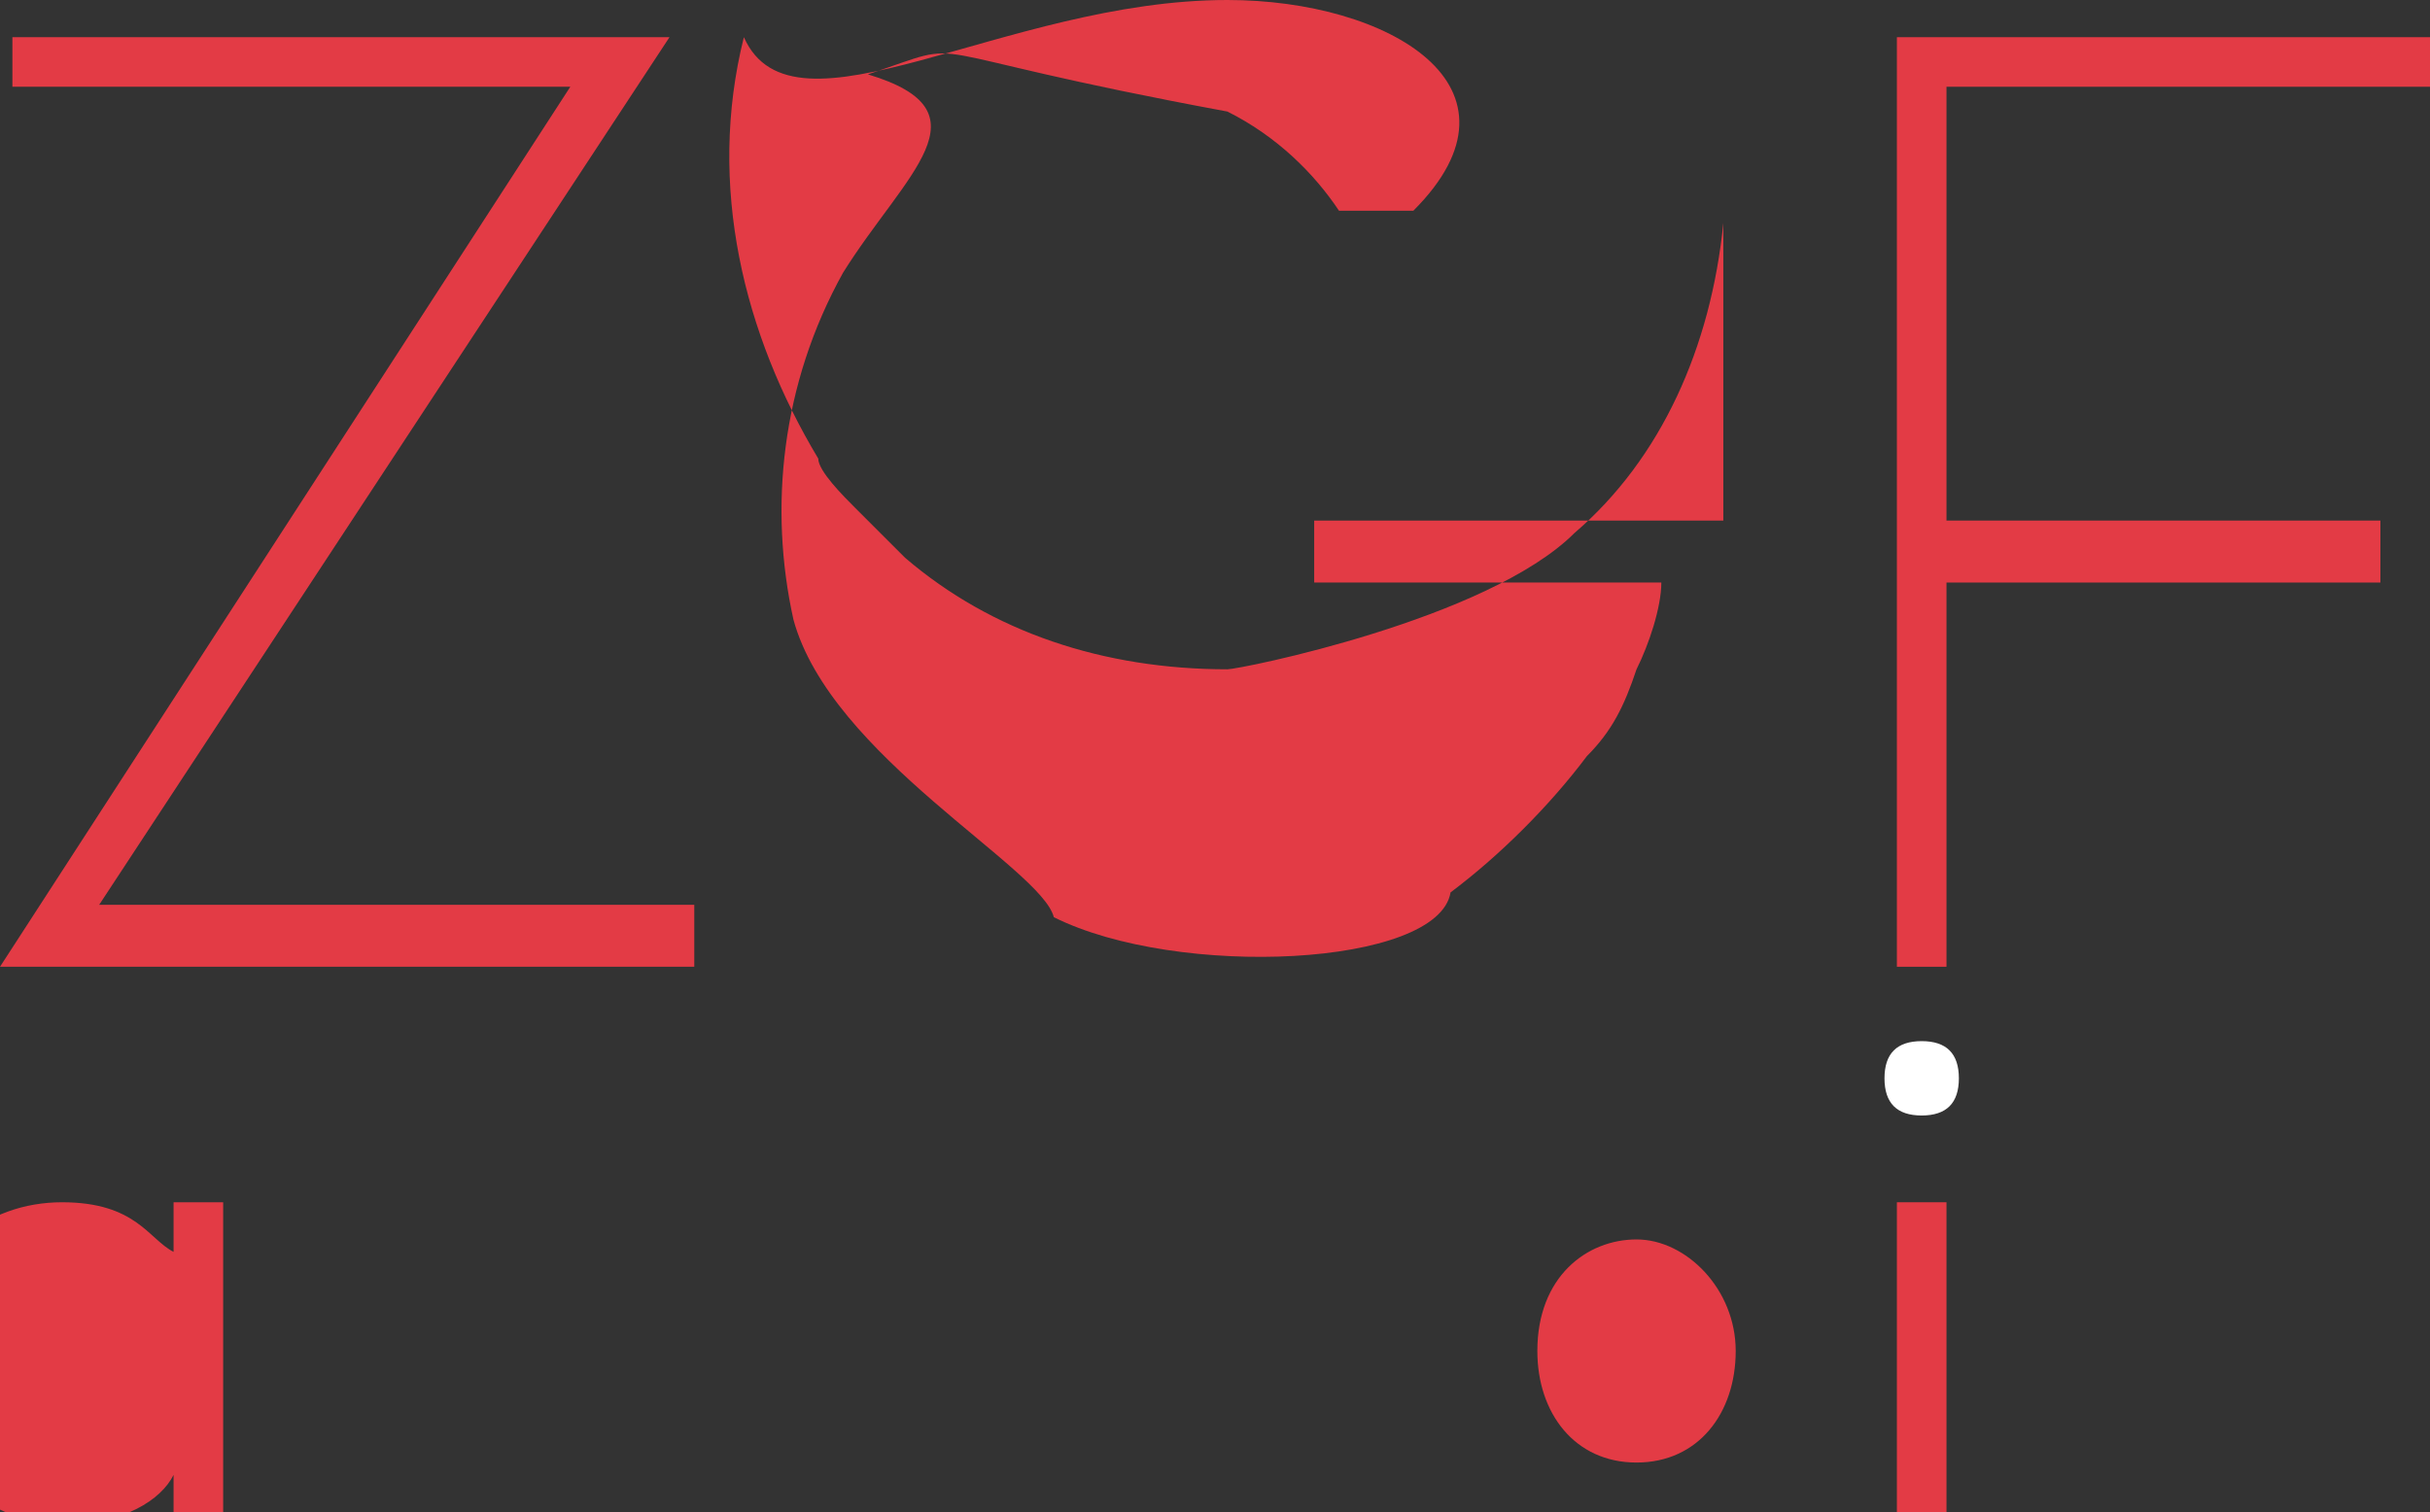
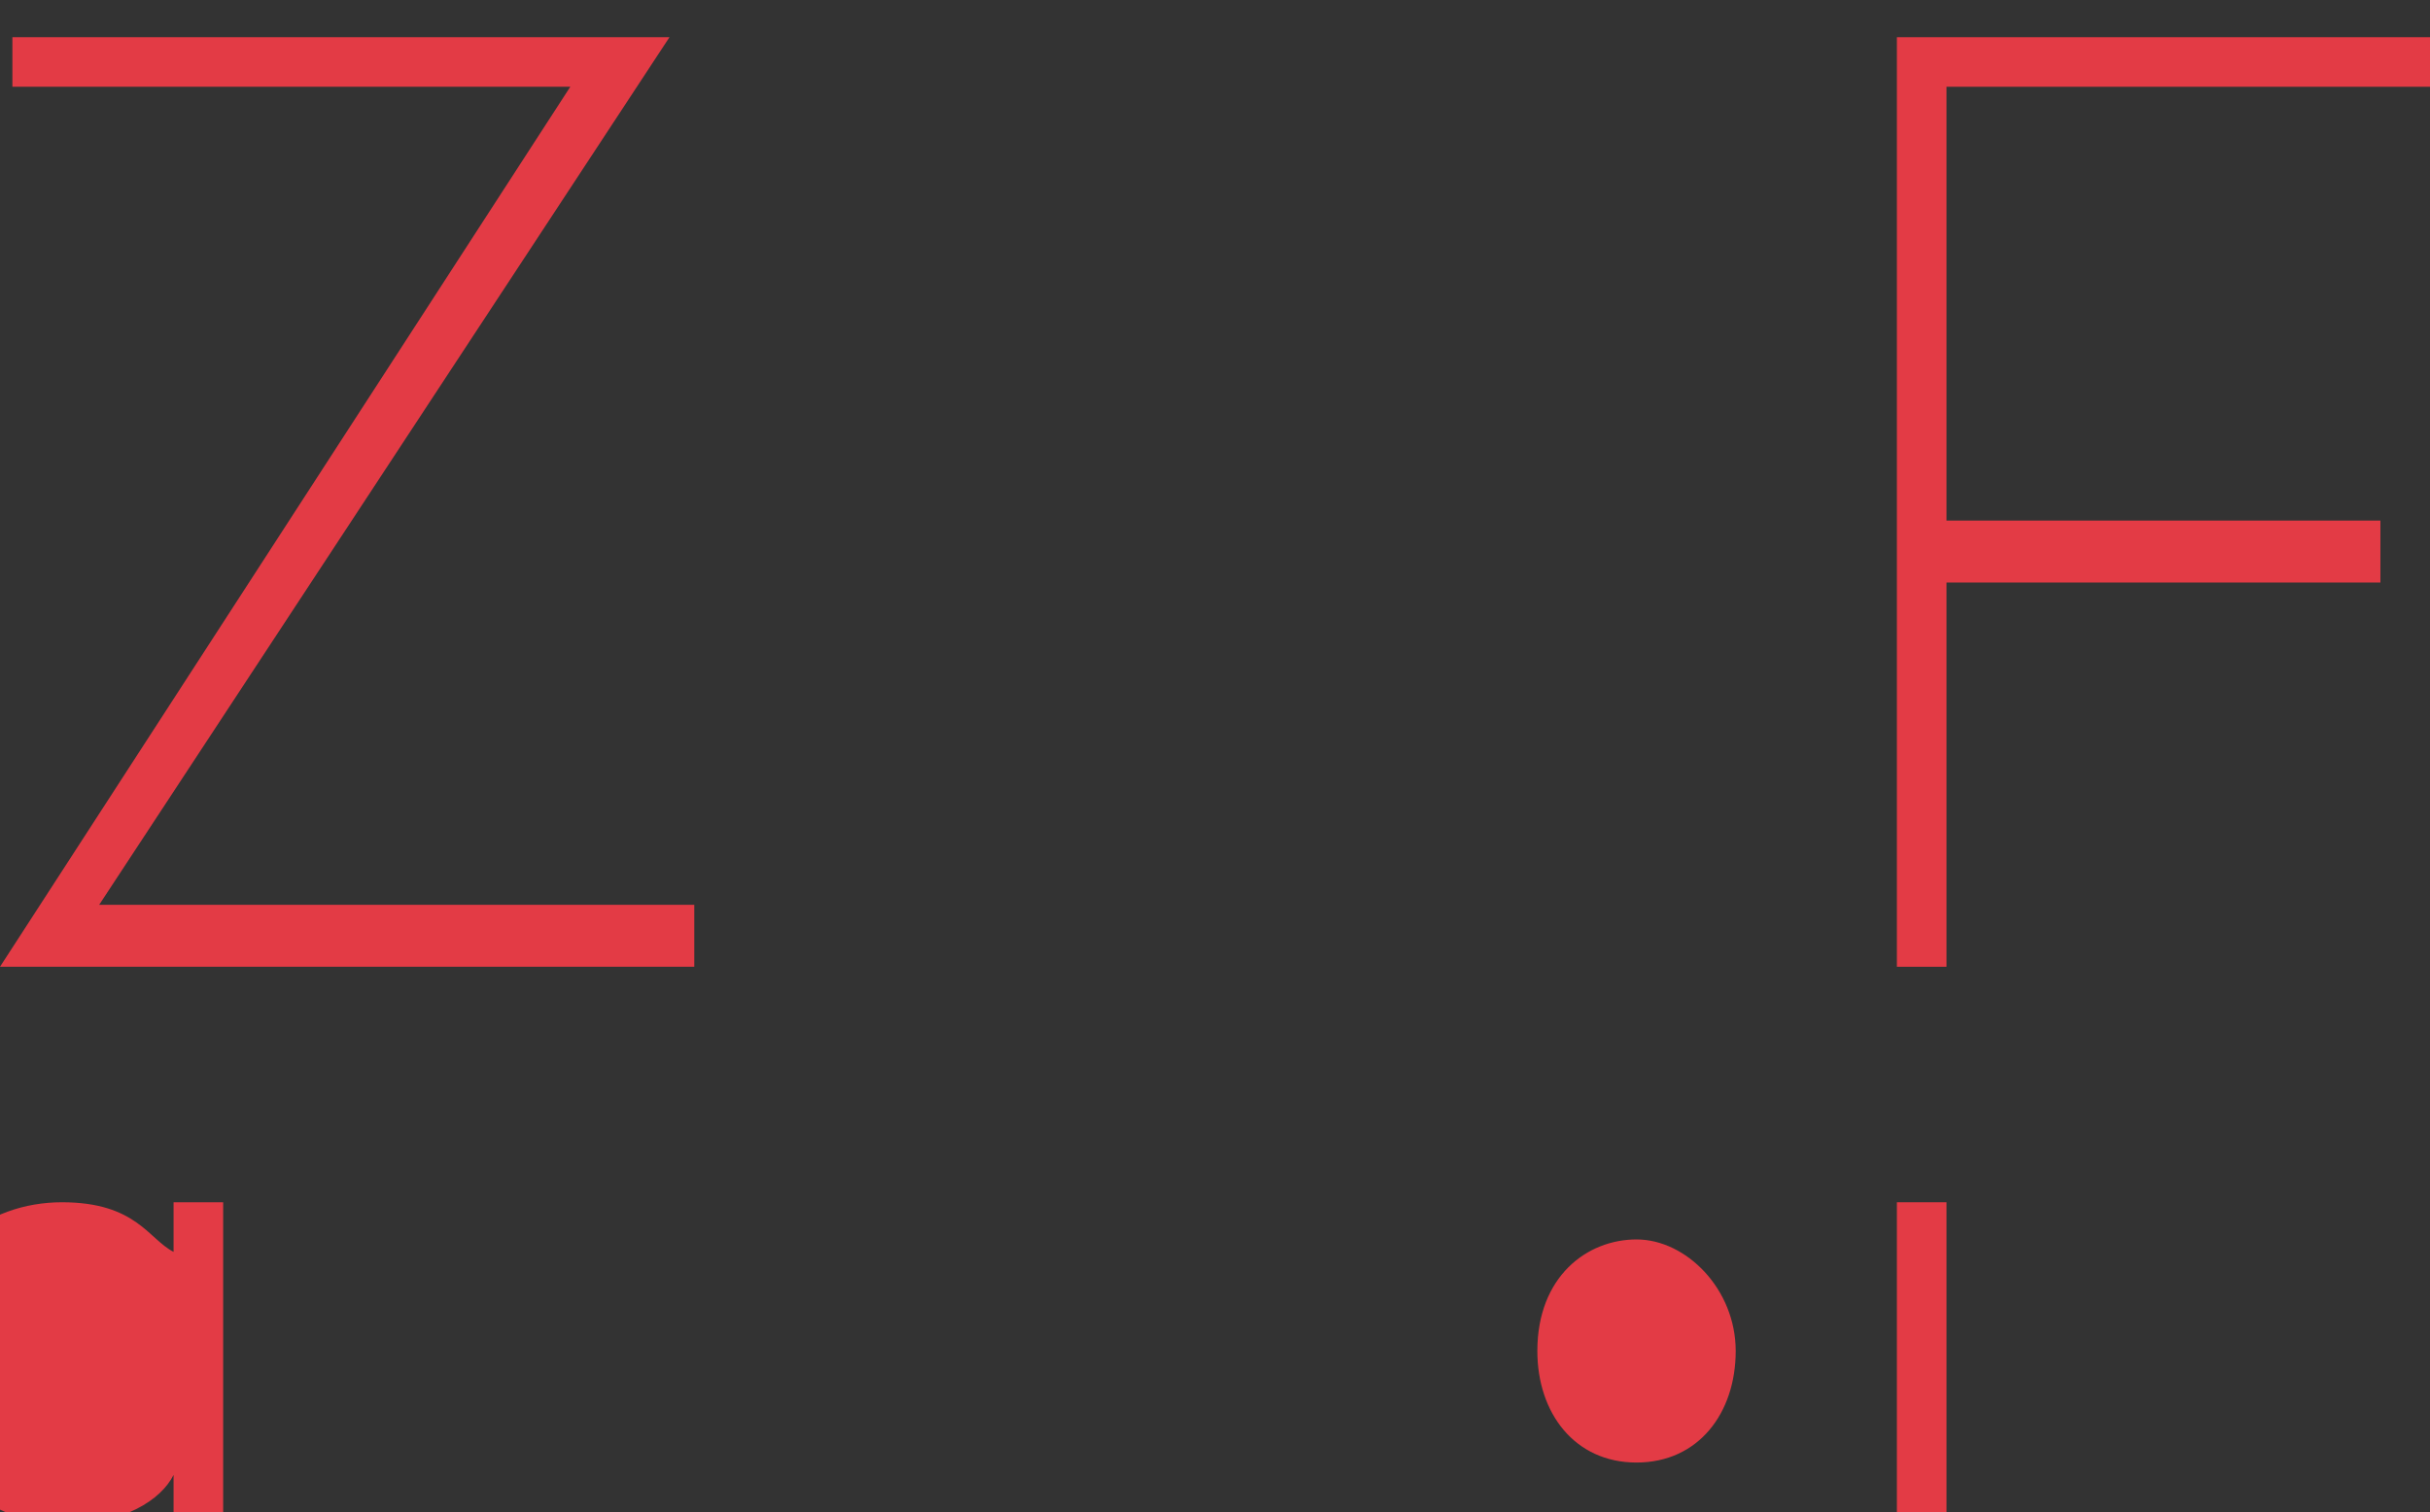
<svg xmlns="http://www.w3.org/2000/svg" id="Layer_2" data-name="Layer 2" width="196" height="122" viewBox="0 0 196 122">
  <rect x="0" y="0" width="196" height="122" fill="#333333" stroke="none" />
  <defs>
    <style>
      .cls-1 {
        fill: #e33b45;
      }

      .cls-2 {
        fill: #fff;
      }
    </style>
  </defs>
  <g id="DarkBG">
    <path class="cls-1" d="M14,97h4v25h-4v-3c-1,2-4,4-9,4s-12-4-12-13,6-13,12-13,7,3,9,4v-4ZM124,109c0,5,3,9,8,9s8-4,8-9-4-9-8-9-8,3-8,9Z" />
-     <path class="cls-2" d="M155,84c2,0,3,1,3,3s-1,3-3,3-3-1-3-3,1-3,3-3Z" />
    <rect class="cls-1" x="153" y="97" width="4" height="25" />
    <polygon class="cls-1" points="196 3 153 3 153 3 153 3 153 3 153 78 153 78 157 78 157 78 157 47 192 47 192 42 157 42 157 7 196 7 196 7 196 7 196 3" />
-     <path class="cls-1" d="M139,42h-33v5h28c0,2-1,5-2,7-1,3-2,5-4,7-3,4-7,8-11,11-1,6-22,7-32,2-1-4-18-13-21-24-2-9-1-19,4-28,5-8,12-13,2-16,9-3,2-2,29,3,4,2,7,5,9,8h6C124,7,112,0,99,0c-18,0-35,12-39,3-3,12,0,24,6,34,0,1,2,3,3,4,1,1,3,3,4,4,7,6,16,9,26,9,1,0,21-4,28-11,7-6,11-15,12-25,0,0,0-2,0-3" />
    <polygon class="cls-1" points="56 73 56 78 0 78 46 7 1 7 1 3 54 3 8 73 56 73" />
  </g>
</svg>